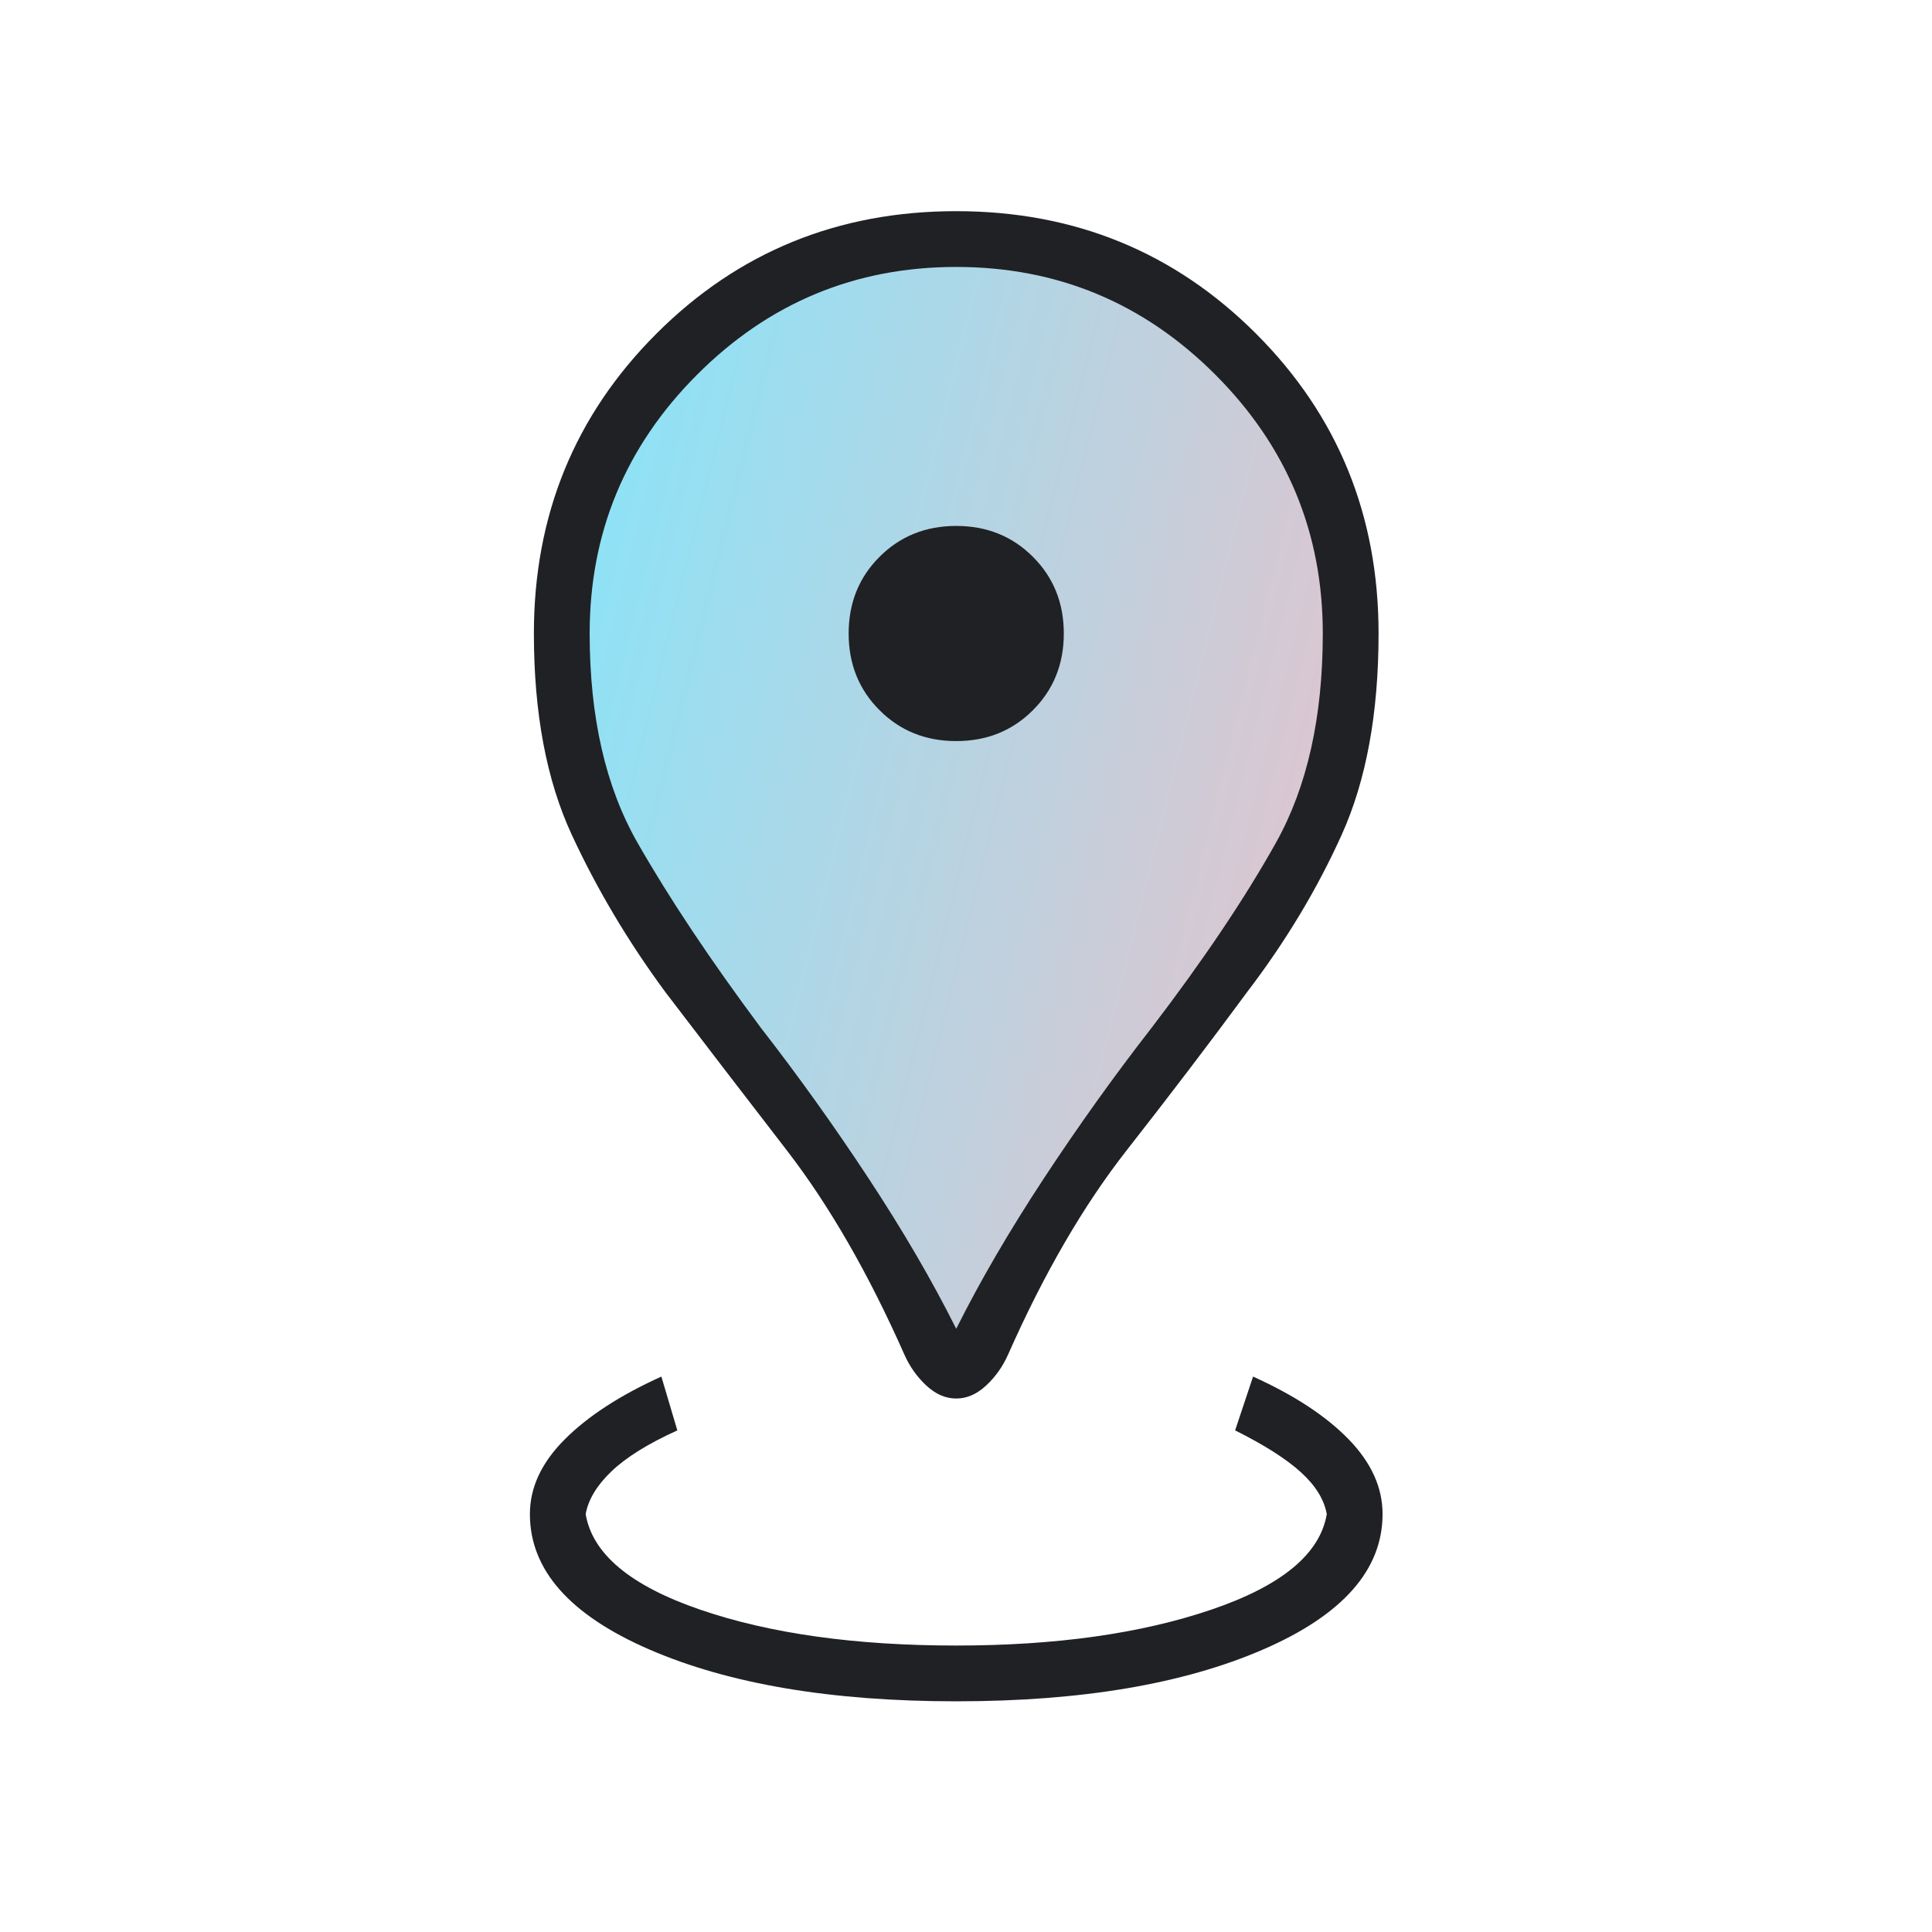
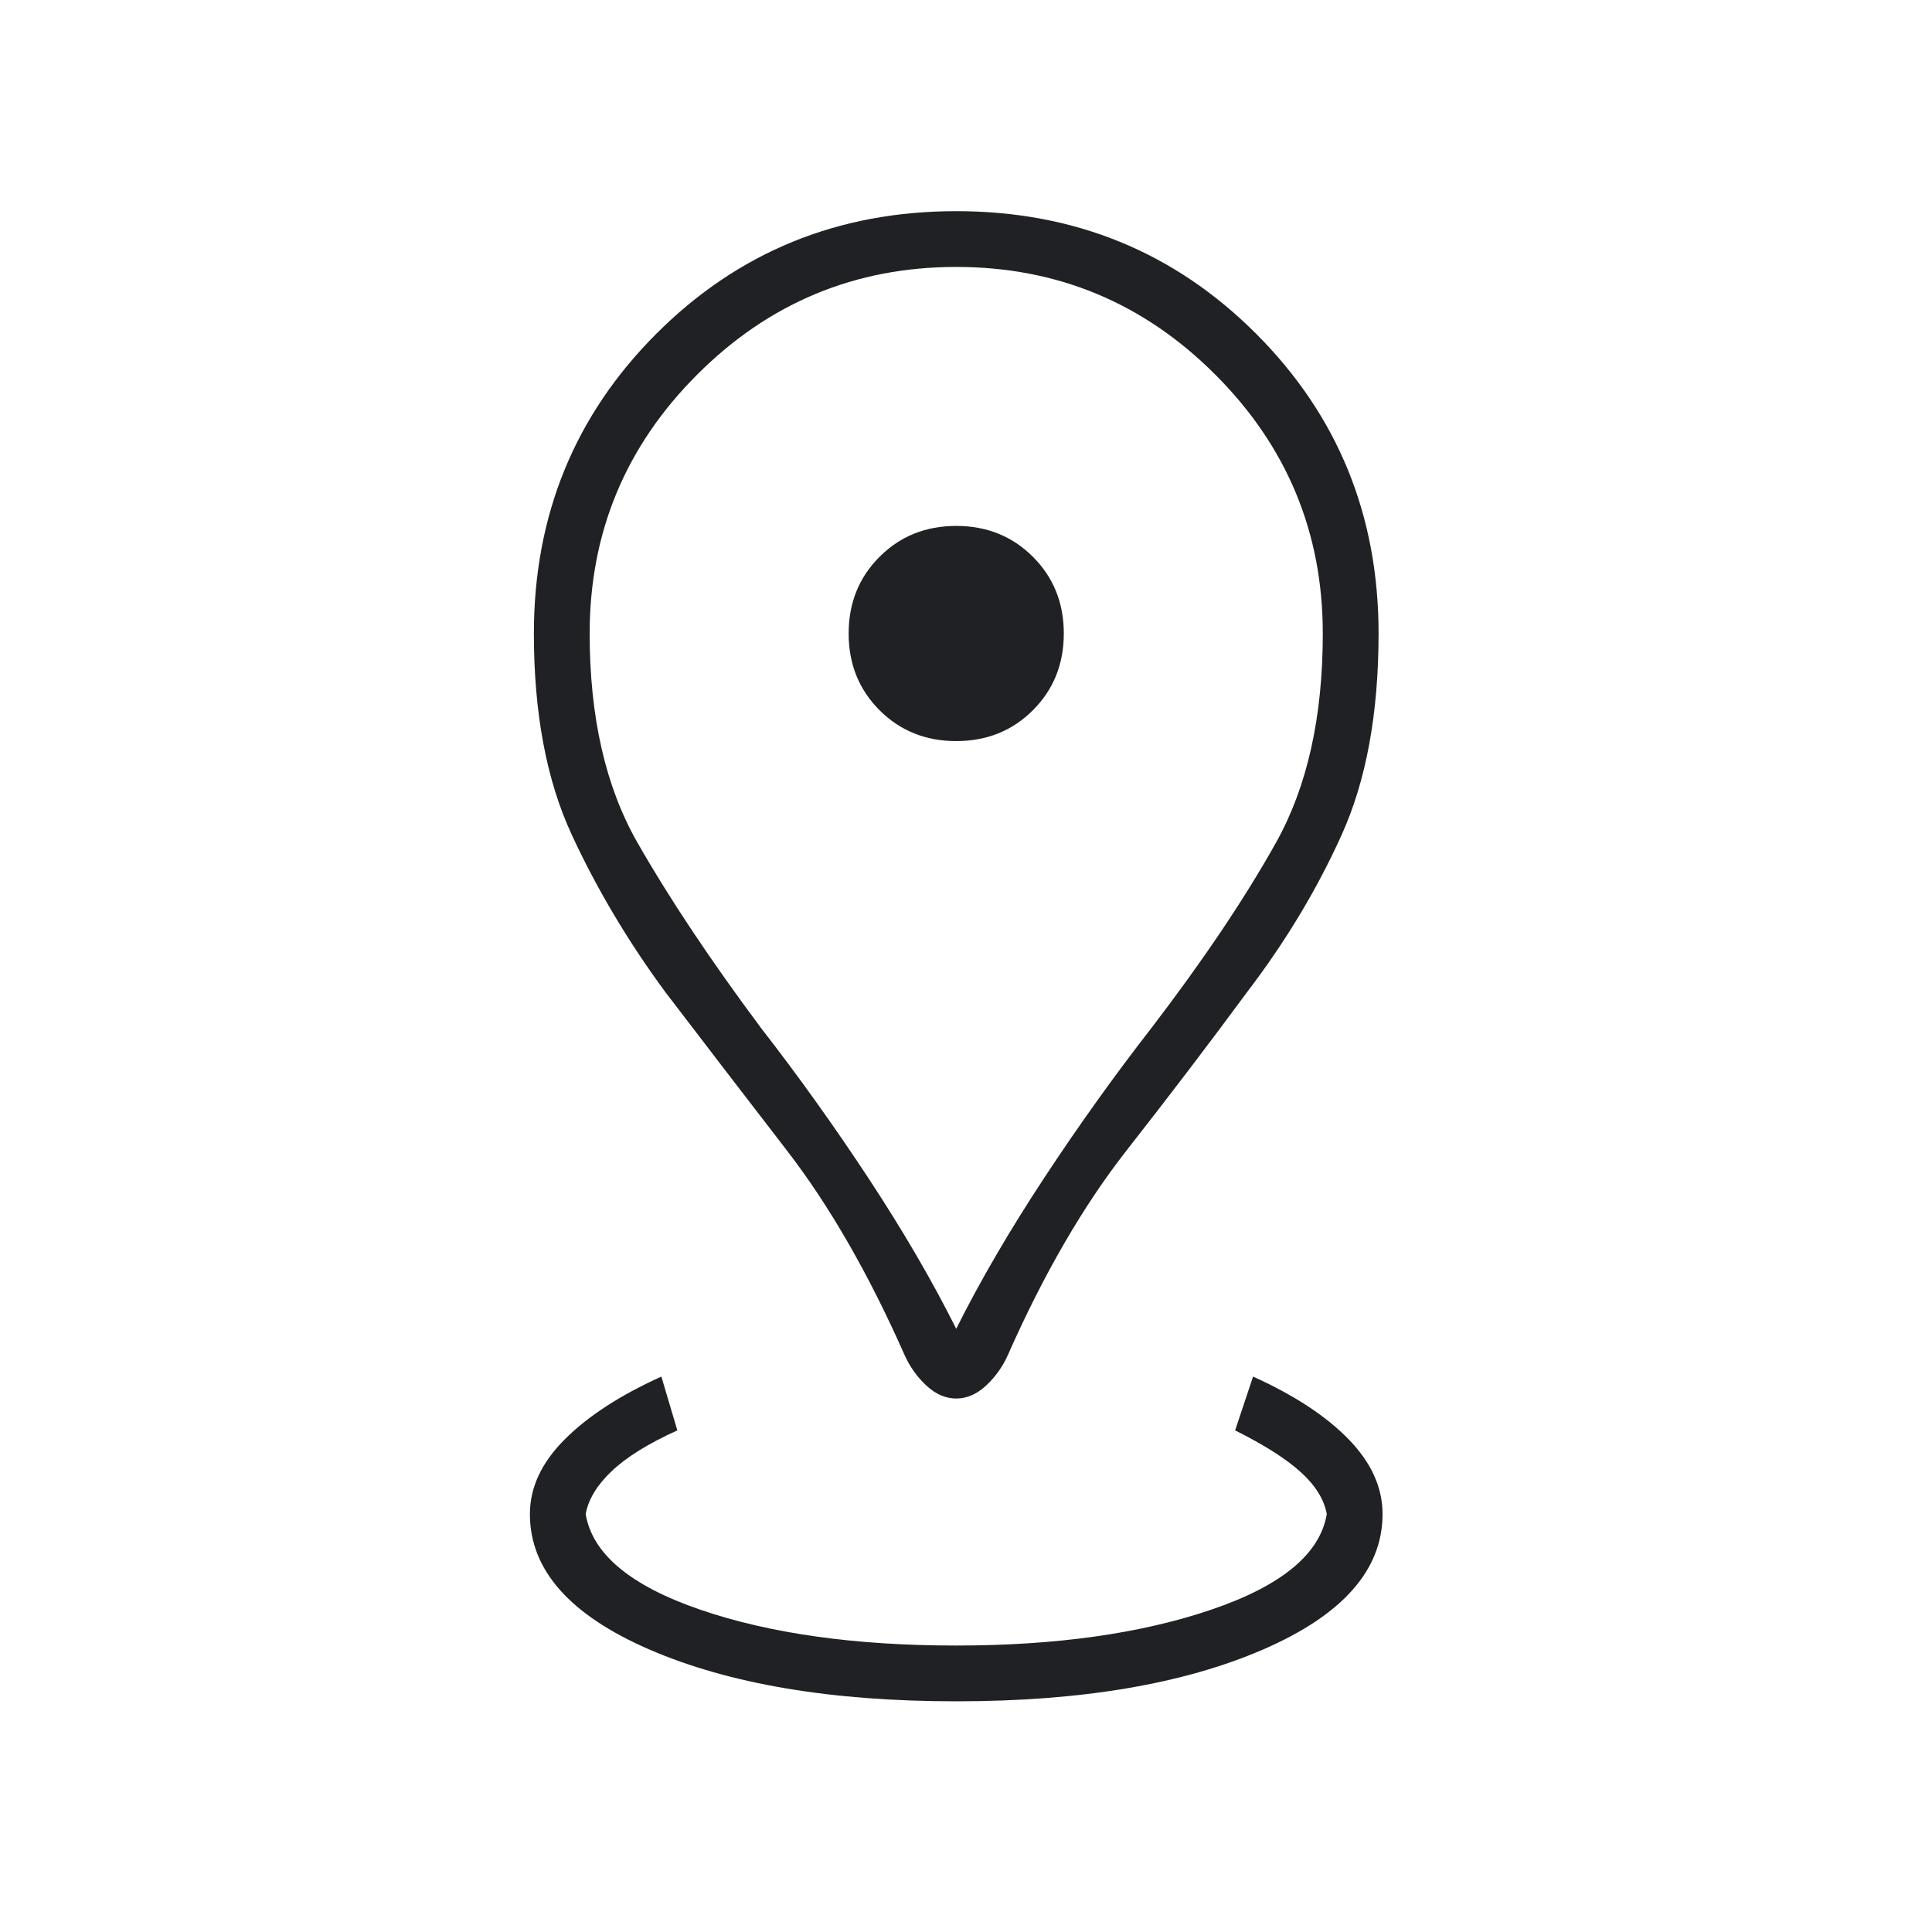
<svg xmlns="http://www.w3.org/2000/svg" width="77" height="77" viewBox="0 0 77 77" fill="none">
  <mask id="mask0_223_205" style="mask-type:alpha" maskUnits="userSpaceOnUse" x="0" y="0" width="77" height="77">
    <rect width="76.223" height="76.223" fill="#D9D9D9" />
  </mask>
  <g mask="url(#mask0_223_205)">
-     <path d="M54 25C54 35.5 40.5 49 38.5 54.5C34.5 46.5 23 38.5 23 25C23 16.716 29.94 10 38.5 10C47.06 10 54 16.716 54 25Z" fill="url(#paint0_linear_223_205)" />
    <path d="M38.11 67.806C33.135 67.806 29.059 67.118 25.883 65.742C22.707 64.366 21.119 62.566 21.119 60.343C21.119 59.284 21.582 58.292 22.509 57.365C23.435 56.439 24.718 55.605 26.359 54.864L26.995 57.008C25.83 57.537 24.957 58.08 24.375 58.636C23.792 59.191 23.448 59.76 23.342 60.343C23.607 61.931 25.129 63.201 27.908 64.154C30.687 65.107 34.088 65.583 38.11 65.583C42.08 65.583 45.468 65.107 48.273 64.154C51.079 63.201 52.614 61.931 52.879 60.343C52.773 59.76 52.429 59.205 51.846 58.675C51.264 58.146 50.391 57.59 49.226 57.008L49.941 54.864C51.582 55.605 52.852 56.439 53.752 57.365C54.652 58.292 55.102 59.284 55.102 60.343C55.102 62.566 53.514 64.366 50.338 65.742C47.162 67.118 43.086 67.806 38.11 67.806ZM38.11 52.959C39.063 51.053 40.228 49.055 41.604 46.964C42.98 44.873 44.409 42.875 45.892 40.969C47.956 38.27 49.61 35.809 50.854 33.585C52.098 31.362 52.72 28.583 52.72 25.248C52.72 21.226 51.291 17.785 48.432 14.927C45.574 12.068 42.133 10.639 38.11 10.639C34.088 10.639 30.647 12.068 27.789 14.927C24.93 17.785 23.501 21.226 23.501 25.248C23.501 28.583 24.136 31.362 25.407 33.585C26.677 35.809 28.318 38.27 30.329 40.969C31.811 42.875 33.241 44.873 34.617 46.964C35.993 49.055 37.158 51.053 38.11 52.959ZM38.11 55.738C37.687 55.738 37.29 55.566 36.919 55.221C36.549 54.877 36.258 54.467 36.046 53.991C34.617 50.762 33.055 48.049 31.362 45.852C29.668 43.656 28.053 41.552 26.518 39.54C25.036 37.529 23.792 35.438 22.787 33.268C21.781 31.098 21.278 28.424 21.278 25.248C21.278 20.538 22.906 16.554 26.161 13.299C29.416 10.044 33.4 8.416 38.11 8.416C42.821 8.416 46.805 10.044 50.06 13.299C53.315 16.554 54.943 20.538 54.943 25.248C54.943 28.424 54.453 31.098 53.474 33.268C52.495 35.438 51.238 37.529 49.703 39.54C48.221 41.552 46.619 43.656 44.899 45.852C43.179 48.049 41.604 50.762 40.175 53.991C39.963 54.467 39.672 54.877 39.301 55.221C38.931 55.566 38.534 55.738 38.11 55.738ZM38.11 29.536C39.328 29.536 40.347 29.126 41.167 28.305C41.988 27.485 42.398 26.466 42.398 25.248C42.398 24.031 41.988 23.012 41.167 22.192C40.347 21.371 39.328 20.961 38.11 20.961C36.893 20.961 35.874 21.371 35.054 22.192C34.233 23.012 33.823 24.031 33.823 25.248C33.823 26.466 34.233 27.485 35.054 28.305C35.874 29.126 36.893 29.536 38.11 29.536Z" fill="#202124" />
  </g>
  <defs>
    <linearGradient id="paint0_linear_223_205" x1="23" y1="10" x2="61.578" y2="19.653" gradientUnits="userSpaceOnUse">
      <stop stop-color="#86E5FA" />
      <stop offset="1" stop-color="#EAC1C9" />
    </linearGradient>
  </defs>
</svg>